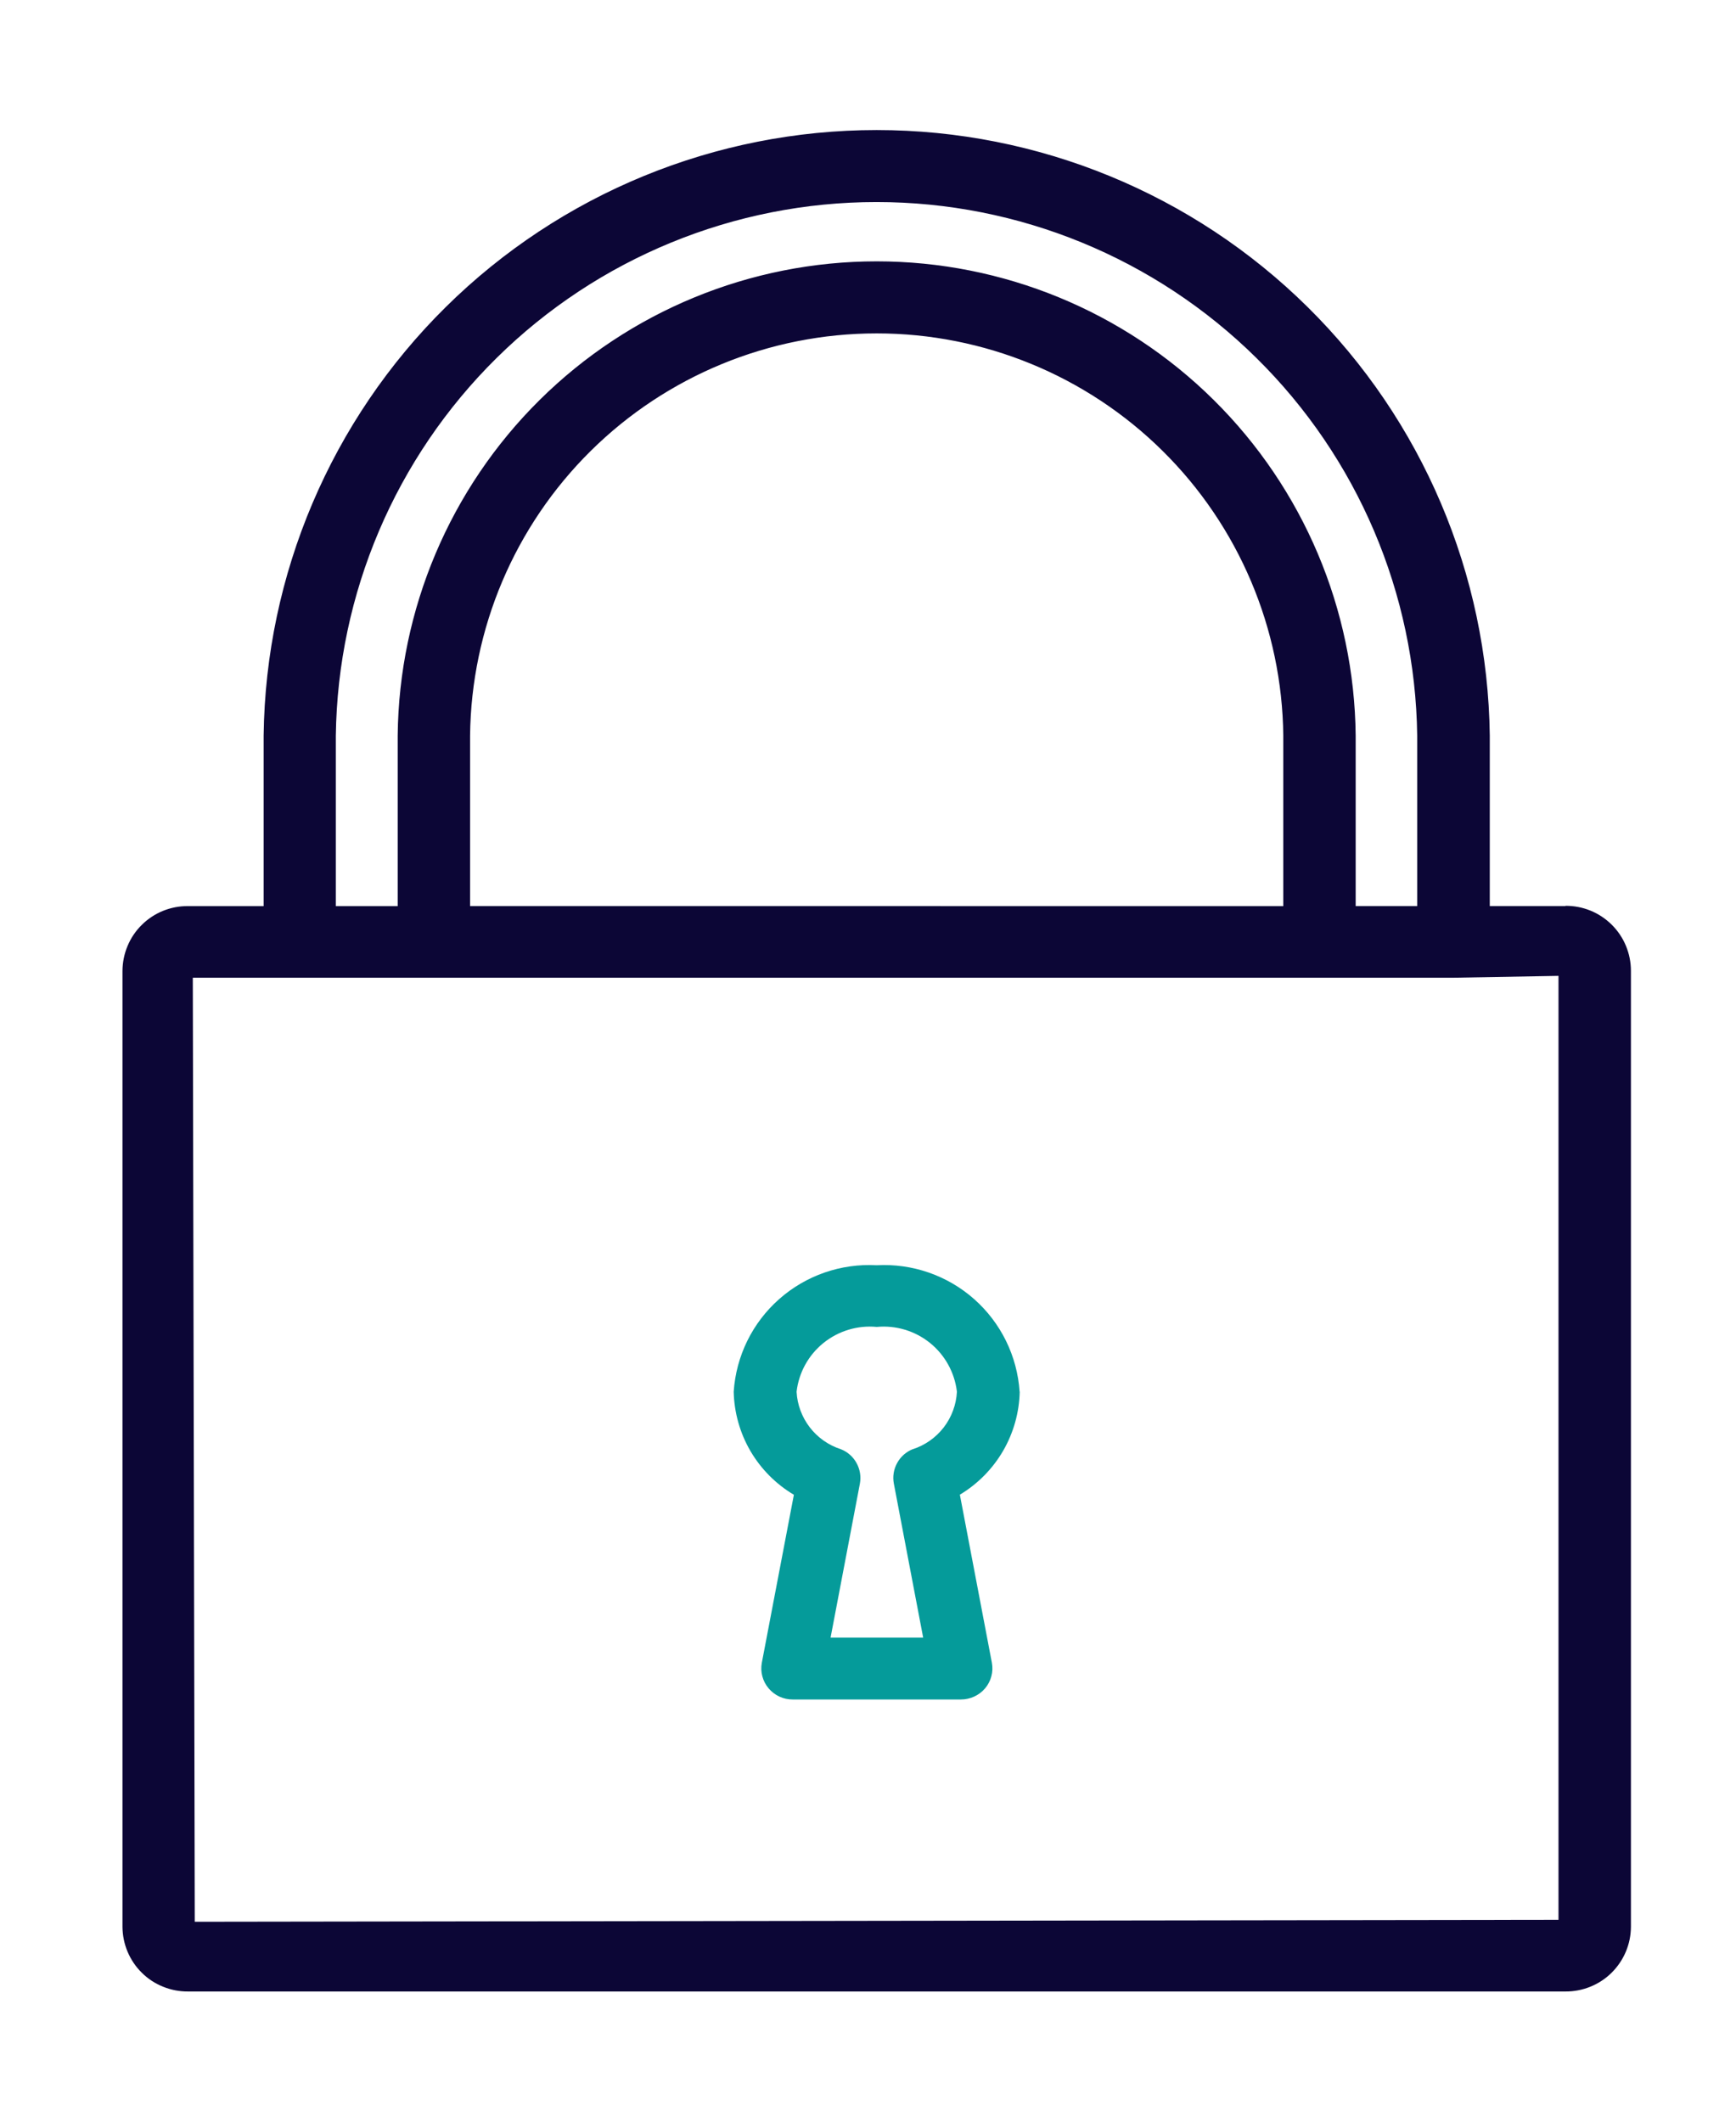
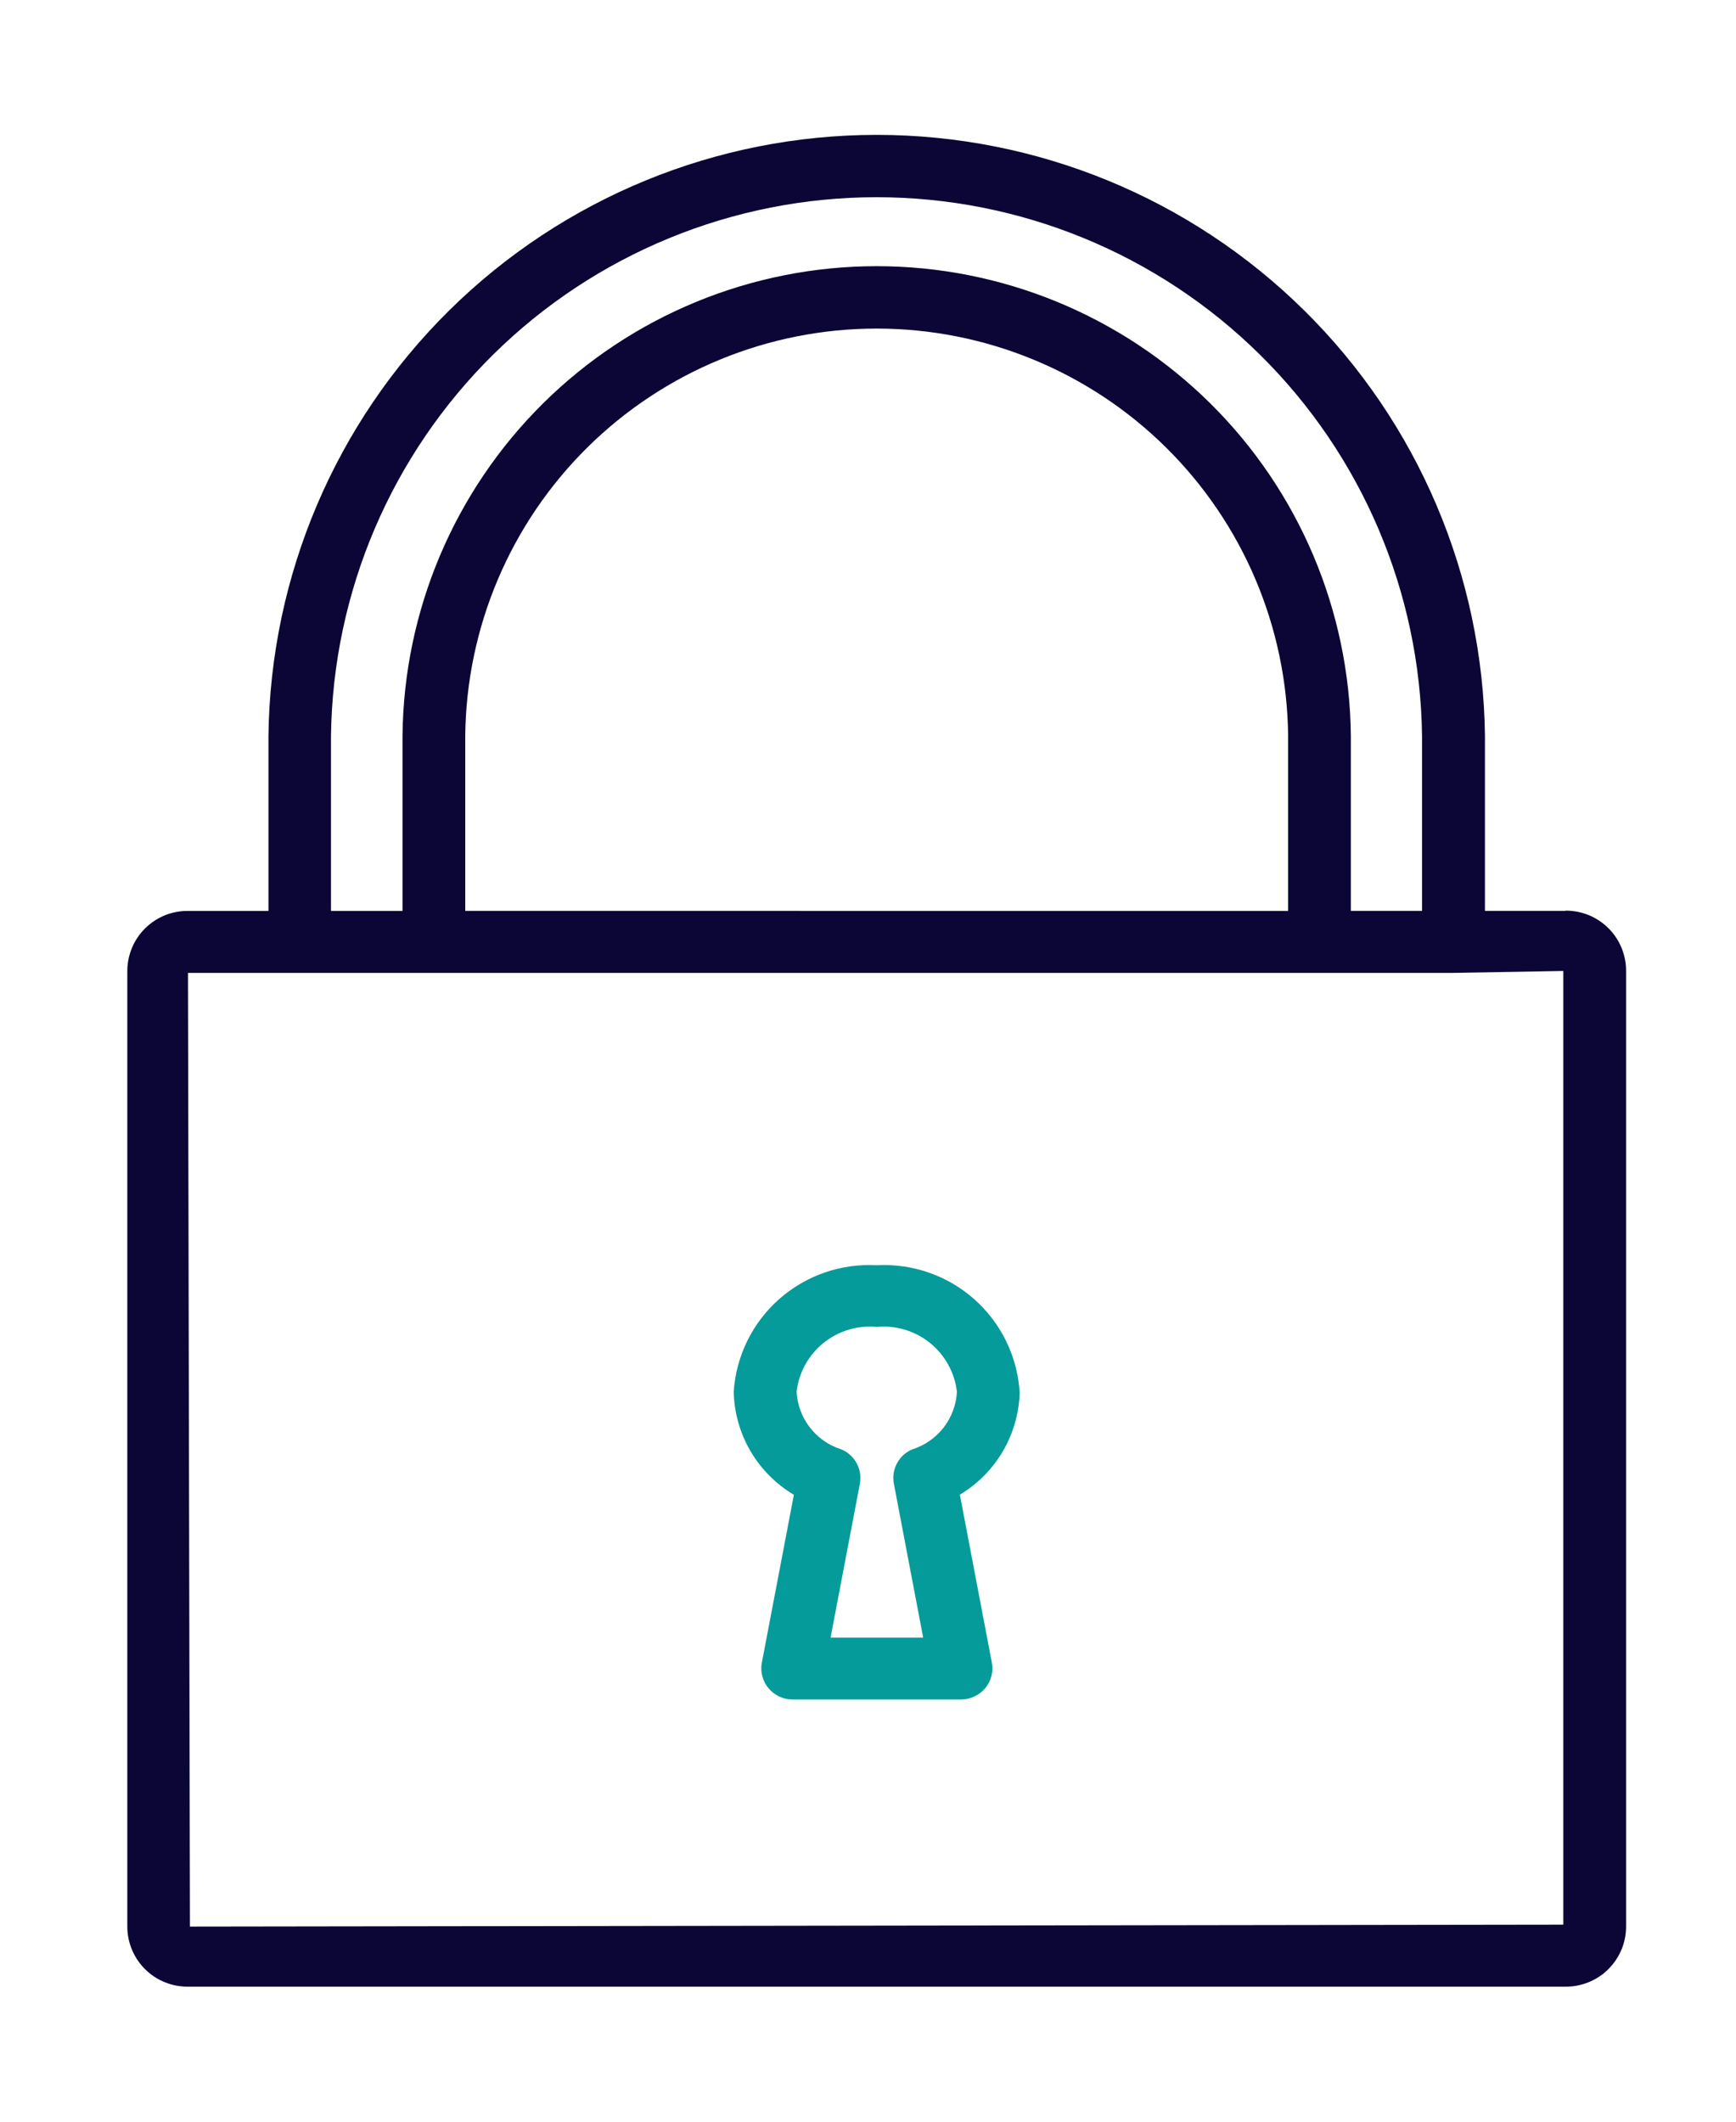
<svg xmlns="http://www.w3.org/2000/svg" width="36" height="44" viewBox="0 0 36 44" fill="none">
  <g id="Vector Icon">
    <g id="Clip path group">
      <mask id="mask0_302_503" style="mask-type:luminance" maskUnits="userSpaceOnUse" x="0" y="0" width="36" height="44">
        <g id="clip-path">
          <path id="Rectangle 8546" d="M35.641 0.88H0.72V43.12H35.641V0.88Z" fill="white" />
        </g>
      </mask>
      <g mask="url(#mask0_302_503)">
        <g id="Group 2353">
          <g id="Path 6543">
            <path d="M32.463 18.89H30.794V15.256C30.753 11.938 29.406 8.769 27.045 6.437C24.684 4.105 21.499 2.797 18.18 2.797C14.862 2.797 11.677 4.105 9.316 6.437C6.955 8.769 5.608 11.938 5.567 15.256V18.891H3.898C3.733 18.889 3.57 18.921 3.418 18.982C3.266 19.044 3.128 19.135 3.011 19.251C2.894 19.366 2.801 19.503 2.738 19.655C2.674 19.806 2.641 19.969 2.64 20.133V39.959C2.641 40.123 2.674 40.285 2.738 40.437C2.802 40.588 2.894 40.725 3.011 40.84C3.128 40.956 3.266 41.047 3.419 41.108C3.571 41.17 3.733 41.201 3.898 41.2H32.463C32.627 41.201 32.79 41.17 32.942 41.108C33.094 41.047 33.233 40.956 33.35 40.84C33.466 40.725 33.559 40.588 33.623 40.437C33.687 40.285 33.72 40.123 33.721 39.959V20.133C33.721 19.968 33.688 19.805 33.625 19.653C33.562 19.501 33.469 19.363 33.352 19.247C33.235 19.131 33.096 19.039 32.944 18.977C32.791 18.915 32.628 18.884 32.463 18.885M6.864 15.256C6.903 12.281 8.112 9.441 10.229 7.352C12.346 5.262 15.202 4.09 18.177 4.09C21.152 4.09 24.007 5.262 26.124 7.352C28.242 9.441 29.451 12.281 29.489 15.256V18.89H28.013V15.256C27.987 12.665 26.94 10.189 25.099 8.366C23.258 6.543 20.771 5.52 18.18 5.52C15.589 5.52 13.102 6.543 11.261 8.366C9.42 10.189 8.373 12.665 8.347 15.256V18.891H6.864V15.256ZM9.648 18.89V15.256C9.672 13.009 10.581 10.862 12.179 9.281C13.776 7.701 15.933 6.814 18.18 6.814C20.427 6.814 22.584 7.701 24.181 9.281C25.779 10.862 26.688 13.009 26.712 15.256V18.891L9.648 18.89ZM32.421 39.914L3.939 39.954L3.898 20.176H30.142L32.419 20.136V39.921L32.421 39.914Z" fill="#0C0636" />
-             <path d="M32.463 18.89H30.794V15.256C30.753 11.938 29.406 8.769 27.045 6.437C24.684 4.105 21.499 2.797 18.18 2.797C14.862 2.797 11.677 4.105 9.316 6.437C6.955 8.769 5.608 11.938 5.567 15.256V18.891H3.898C3.733 18.889 3.57 18.921 3.418 18.982C3.266 19.044 3.128 19.135 3.011 19.251C2.894 19.366 2.801 19.503 2.738 19.655C2.674 19.806 2.641 19.969 2.64 20.133V39.959C2.641 40.123 2.674 40.285 2.738 40.437C2.802 40.588 2.894 40.725 3.011 40.84C3.128 40.956 3.266 41.047 3.419 41.108C3.571 41.17 3.733 41.201 3.898 41.2H32.463C32.627 41.201 32.79 41.17 32.942 41.108C33.094 41.047 33.233 40.956 33.35 40.84C33.466 40.725 33.559 40.588 33.623 40.437C33.687 40.285 33.72 40.123 33.721 39.959V20.133C33.721 19.968 33.688 19.805 33.625 19.653C33.562 19.501 33.469 19.363 33.352 19.247C33.235 19.131 33.096 19.039 32.944 18.977C32.791 18.915 32.628 18.884 32.463 18.885M6.864 15.256C6.903 12.281 8.112 9.441 10.229 7.352C12.346 5.262 15.202 4.09 18.177 4.09C21.152 4.09 24.007 5.262 26.124 7.352C28.242 9.441 29.451 12.281 29.489 15.256V18.89H28.013V15.256C27.987 12.665 26.94 10.189 25.099 8.366C23.258 6.543 20.771 5.52 18.18 5.52C15.589 5.52 13.102 6.543 11.261 8.366C9.42 10.189 8.373 12.665 8.347 15.256V18.891H6.864V15.256ZM9.648 18.89V15.256C9.672 13.009 10.581 10.862 12.179 9.281C13.776 7.701 15.933 6.814 18.18 6.814C20.427 6.814 22.584 7.701 24.181 9.281C25.779 10.862 26.688 13.009 26.712 15.256V18.891L9.648 18.89ZM32.421 39.914L3.939 39.954L3.898 20.176H30.142L32.419 20.136V39.921L32.421 39.914Z" stroke="#0C0636" stroke-width="0.2" />
          </g>
          <path id="Path 6544" d="M21.144 28.862C21.095 28.122 20.756 27.432 20.201 26.941C19.646 26.45 18.919 26.198 18.179 26.239C17.439 26.198 16.713 26.45 16.158 26.941C15.602 27.432 15.264 28.122 15.215 28.862C15.225 29.295 15.344 29.718 15.562 30.092C15.781 30.466 16.091 30.778 16.463 30.999L15.798 34.484C15.781 34.577 15.784 34.672 15.809 34.764C15.833 34.855 15.877 34.94 15.938 35.012C15.999 35.085 16.076 35.144 16.162 35.184C16.248 35.224 16.343 35.245 16.438 35.244H19.929C20.024 35.244 20.118 35.223 20.204 35.183C20.291 35.143 20.367 35.085 20.429 35.012C20.49 34.94 20.534 34.855 20.558 34.763C20.583 34.672 20.586 34.576 20.569 34.483L19.905 30.997C20.275 30.775 20.584 30.462 20.801 30.089C21.018 29.715 21.137 29.292 21.146 28.86M18.93 30.052C18.792 30.107 18.677 30.208 18.605 30.339C18.533 30.469 18.508 30.62 18.536 30.767L19.144 33.961H17.224L17.832 30.767C17.859 30.621 17.834 30.47 17.762 30.34C17.691 30.21 17.576 30.109 17.437 30.054C17.182 29.972 16.957 29.814 16.793 29.601C16.629 29.388 16.533 29.13 16.519 28.862C16.565 28.465 16.765 28.102 17.076 27.851C17.387 27.6 17.784 27.48 18.181 27.518C18.579 27.48 18.976 27.6 19.287 27.851C19.597 28.102 19.797 28.465 19.844 28.862C19.83 29.13 19.735 29.387 19.572 29.6C19.408 29.813 19.184 29.971 18.929 30.054" fill="#059B9A" />
        </g>
      </g>
    </g>
  </g>
</svg>